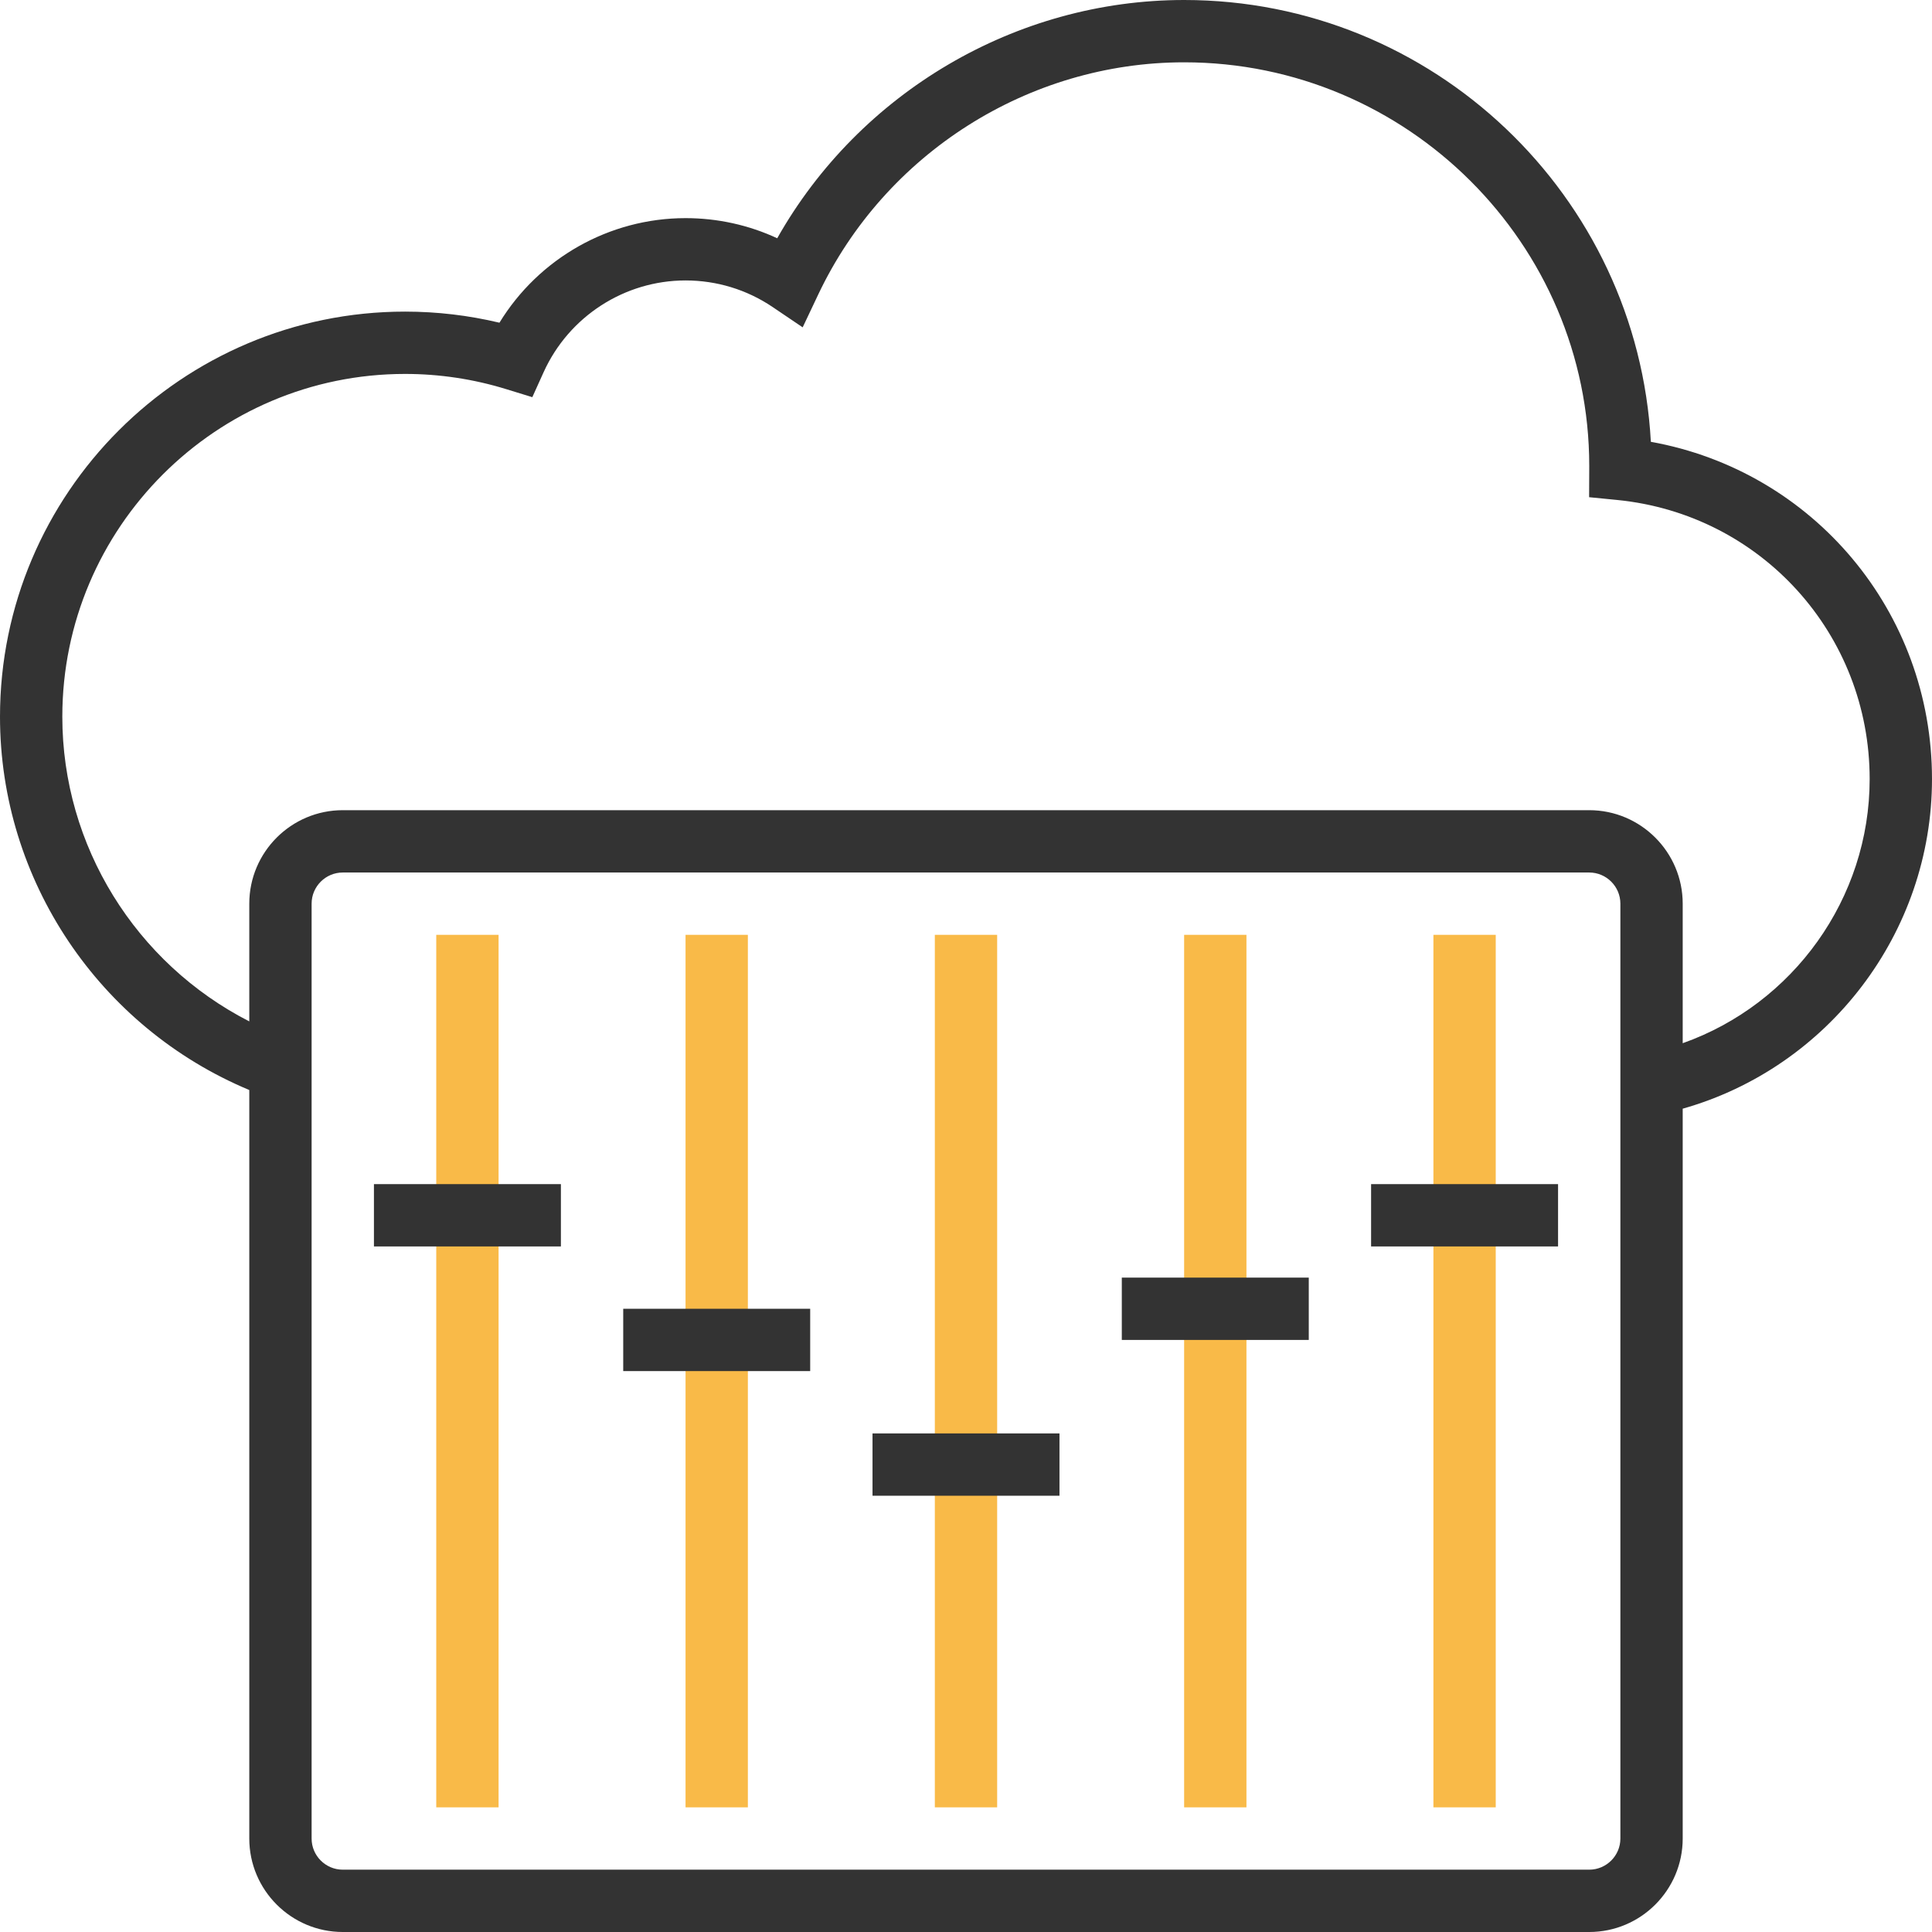
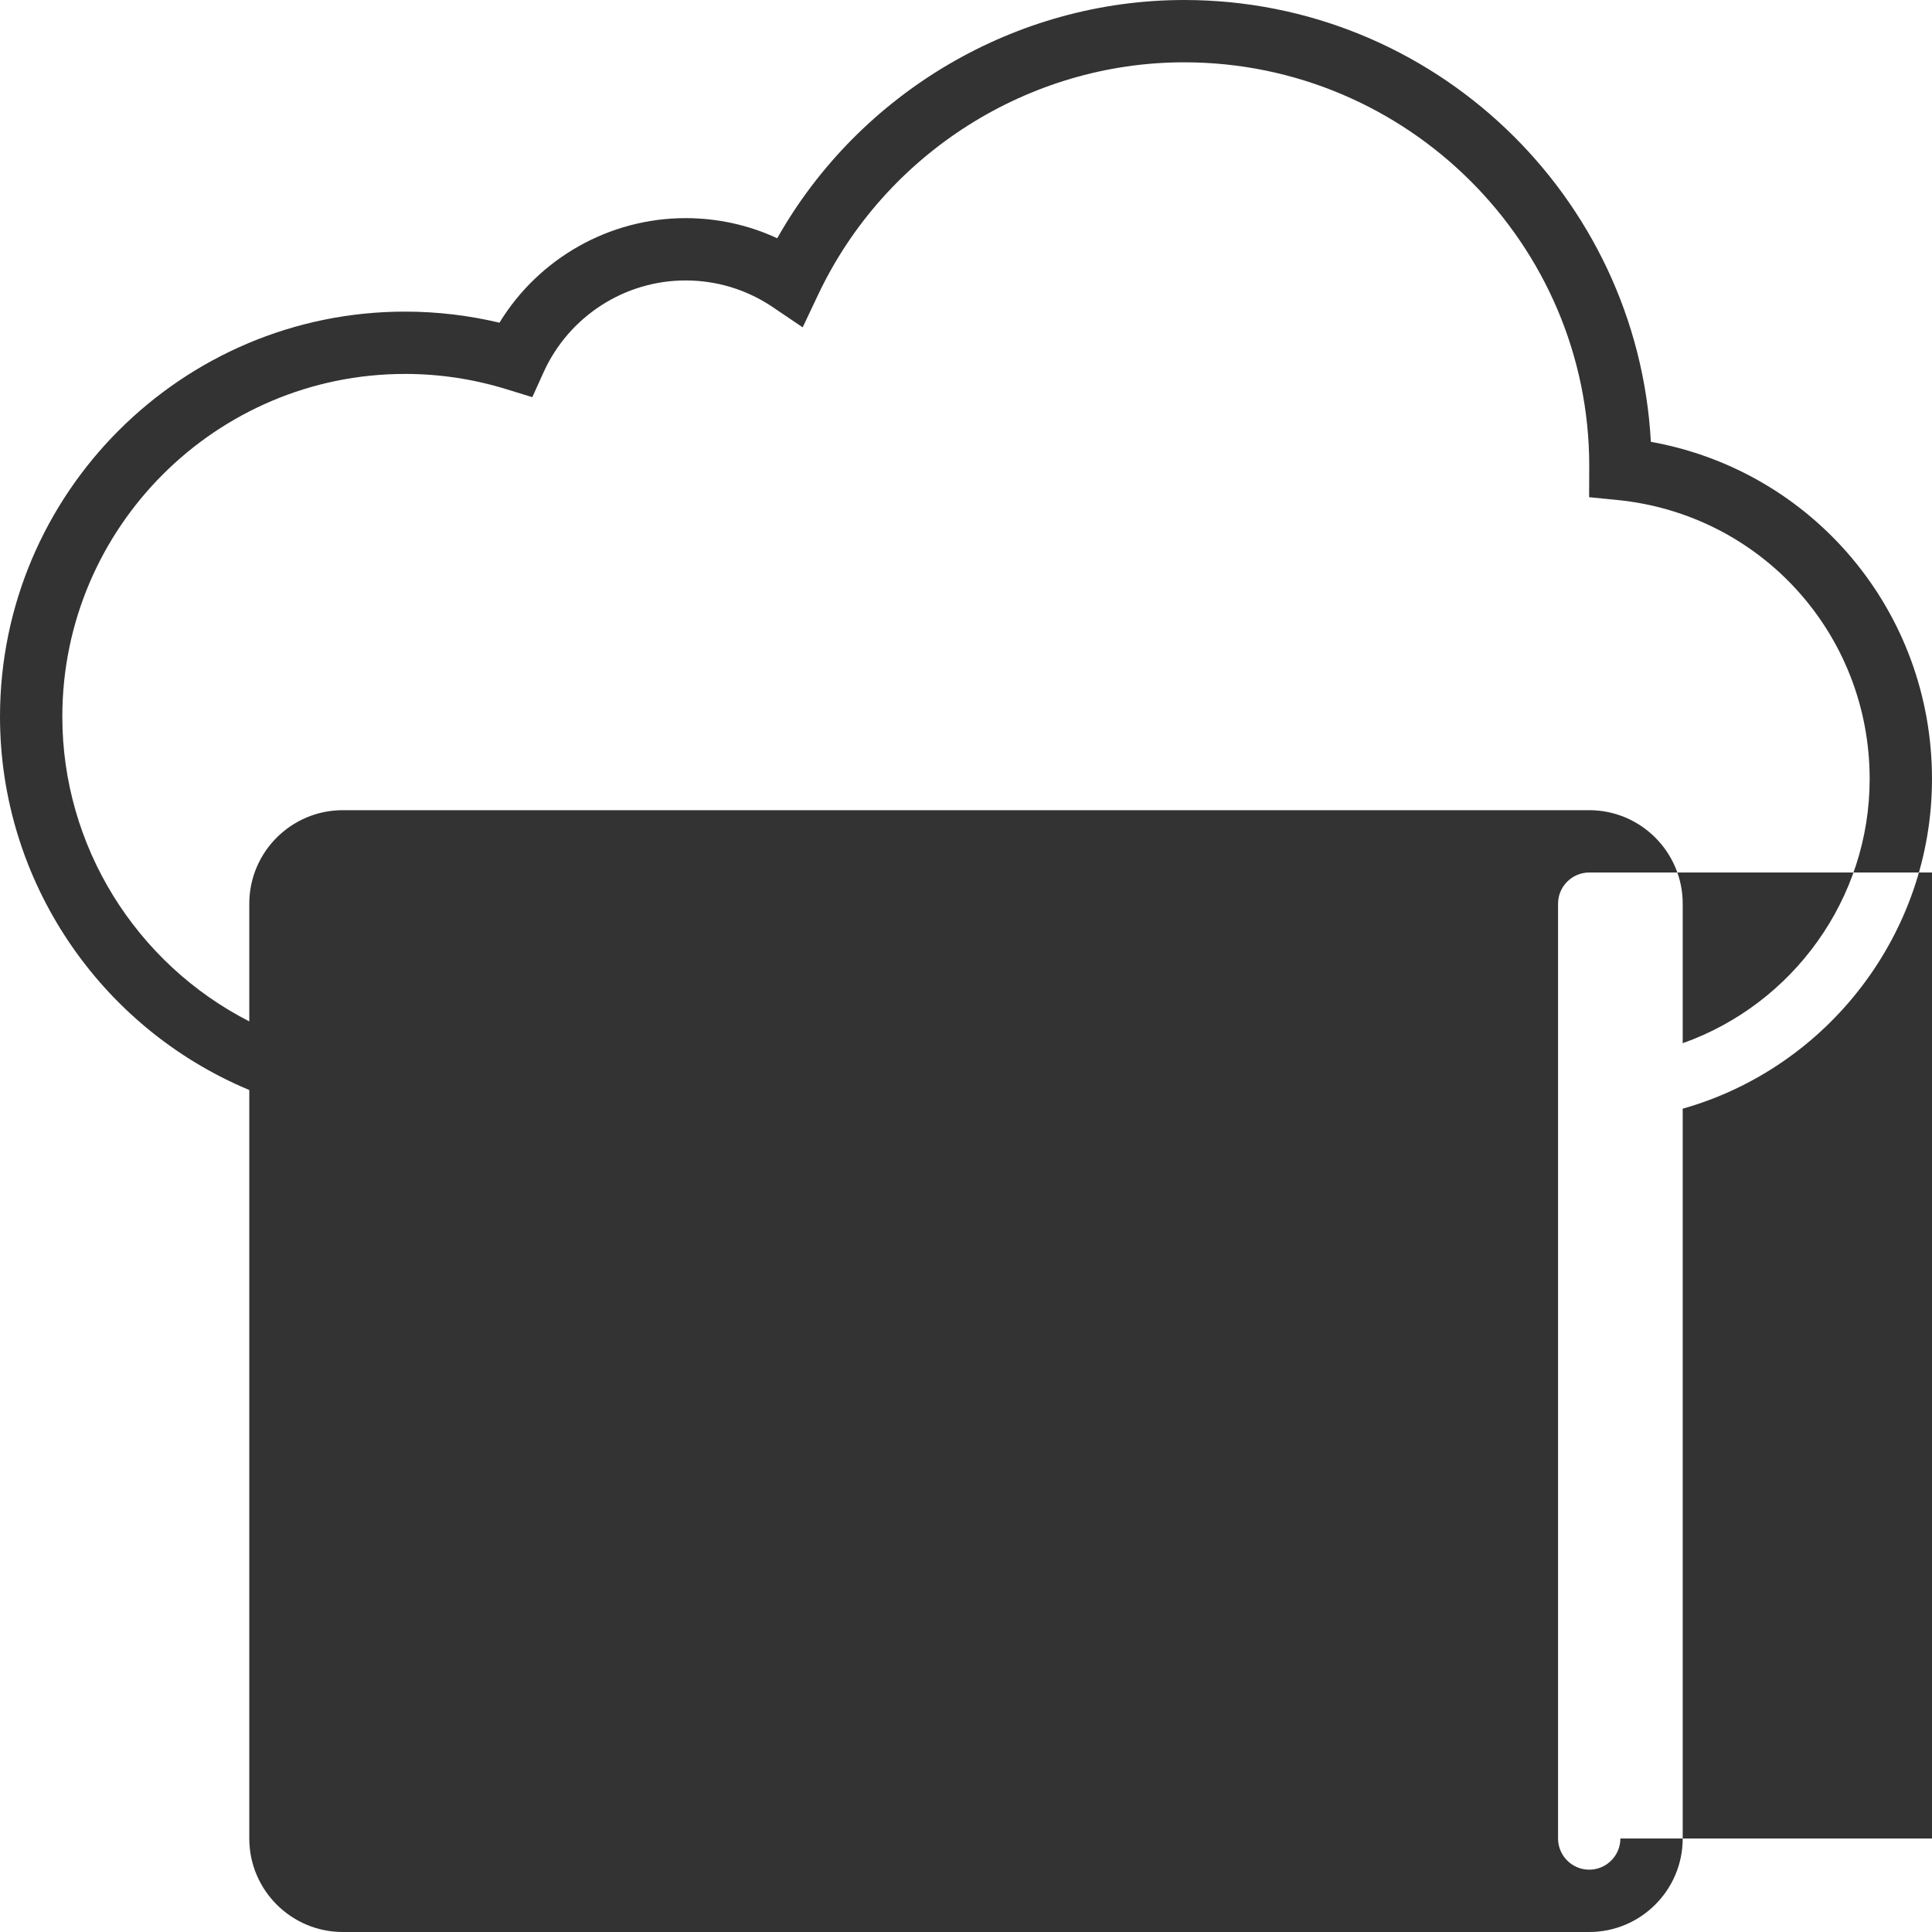
<svg xmlns="http://www.w3.org/2000/svg" version="1.1" id="Layer_1" viewBox="0 0 290.626 290.626" xml:space="preserve">
  <g>
    <g>
-       <rect x="65.625" y="140.625" style="fill:#F9BA48;" width="9.375" height="131.25" />
      <rect x="103.125" y="140.625" style="fill:#F9BA48;" width="9.375" height="131.25" />
-       <rect x="140.625" y="140.625" style="fill:#F9BA48;" width="9.375" height="131.25" />
-       <rect x="178.125" y="140.625" style="fill:#F9BA48;" width="9.375" height="131.25" />
      <rect x="215.625" y="140.625" style="fill:#F9BA48;" width="9.375" height="131.25" />
-       <path style="fill:#333333;" d="M290.625,117.188c0-25.223-17.906-46.345-42.291-50.728C246.328,29.47,215.606,0,178.125,0    c-25.317,0-48.825,13.917-61.209,35.841c-4.294-1.992-8.981-3.028-13.791-3.028c-11.489,0-22.083,6.061-27.994,15.731    c-4.641-1.106-9.398-1.669-14.194-1.669C27.338,46.875,0,74.213,0,107.813c0,24.605,14.948,46.739,37.5,56.156v112.594    c0,7.753,6.309,14.063,14.062,14.063h187.5c7.753,0,14.063-6.309,14.063-14.063V166.777    C275.067,160.566,290.625,140.311,290.625,117.188z M243.75,276.563c0,2.583-2.105,4.688-4.688,4.688h-187.5    c-2.583,0-4.687-2.105-4.687-4.688V135.938c0-2.583,2.105-4.688,4.687-4.688h187.5c2.583,0,4.688,2.105,4.688,4.688V276.563z     M253.125,156.928v-20.991c0-7.753-6.309-14.063-14.063-14.063h-187.5c-7.753,0-14.062,6.309-14.062,14.063v17.709    c-17.053-8.723-28.125-26.367-28.125-45.834c0-28.43,23.133-51.563,51.562-51.563c5.166,0,10.275,0.769,15.192,2.283l3.947,1.214    l1.702-3.764c3.797-8.381,12.173-13.795,21.347-13.795c4.697,0,9.225,1.383,13.097,3.998l4.523,3.056l2.339-4.936    c10.045-21.22,31.65-34.931,55.041-34.931c33.6,0,60.937,27.337,60.942,60.703l-0.019,4.716l4.223,0.417    c21.652,2.147,37.978,20.194,37.978,41.977C281.25,135.192,269.71,151.055,253.125,156.928z" />
+       <path style="fill:#333333;" d="M290.625,117.188c0-25.223-17.906-46.345-42.291-50.728C246.328,29.47,215.606,0,178.125,0    c-25.317,0-48.825,13.917-61.209,35.841c-4.294-1.992-8.981-3.028-13.791-3.028c-11.489,0-22.083,6.061-27.994,15.731    c-4.641-1.106-9.398-1.669-14.194-1.669C27.338,46.875,0,74.213,0,107.813c0,24.605,14.948,46.739,37.5,56.156v112.594    c0,7.753,6.309,14.063,14.062,14.063h187.5c7.753,0,14.063-6.309,14.063-14.063V166.777    C275.067,160.566,290.625,140.311,290.625,117.188z M243.75,276.563c0,2.583-2.105,4.688-4.688,4.688c-2.583,0-4.687-2.105-4.687-4.688V135.938c0-2.583,2.105-4.688,4.687-4.688h187.5c2.583,0,4.688,2.105,4.688,4.688V276.563z     M253.125,156.928v-20.991c0-7.753-6.309-14.063-14.063-14.063h-187.5c-7.753,0-14.062,6.309-14.062,14.063v17.709    c-17.053-8.723-28.125-26.367-28.125-45.834c0-28.43,23.133-51.563,51.562-51.563c5.166,0,10.275,0.769,15.192,2.283l3.947,1.214    l1.702-3.764c3.797-8.381,12.173-13.795,21.347-13.795c4.697,0,9.225,1.383,13.097,3.998l4.523,3.056l2.339-4.936    c10.045-21.22,31.65-34.931,55.041-34.931c33.6,0,60.937,27.337,60.942,60.703l-0.019,4.716l4.223,0.417    c21.652,2.147,37.978,20.194,37.978,41.977C281.25,135.192,269.71,151.055,253.125,156.928z" />
      <rect x="56.25" y="178.125" style="fill:#333333;" width="28.125" height="9.375" />
      <rect x="93.75" y="196.875" style="fill:#333333;" width="28.125" height="9.375" />
      <rect x="131.25" y="215.625" style="fill:#333333;" width="28.125" height="9.375" />
      <rect x="168.75" y="192.188" style="fill:#333333;" width="28.125" height="9.375" />
-       <rect x="206.25" y="178.125" style="fill:#333333;" width="28.125" height="9.375" />
    </g>
  </g>
</svg>